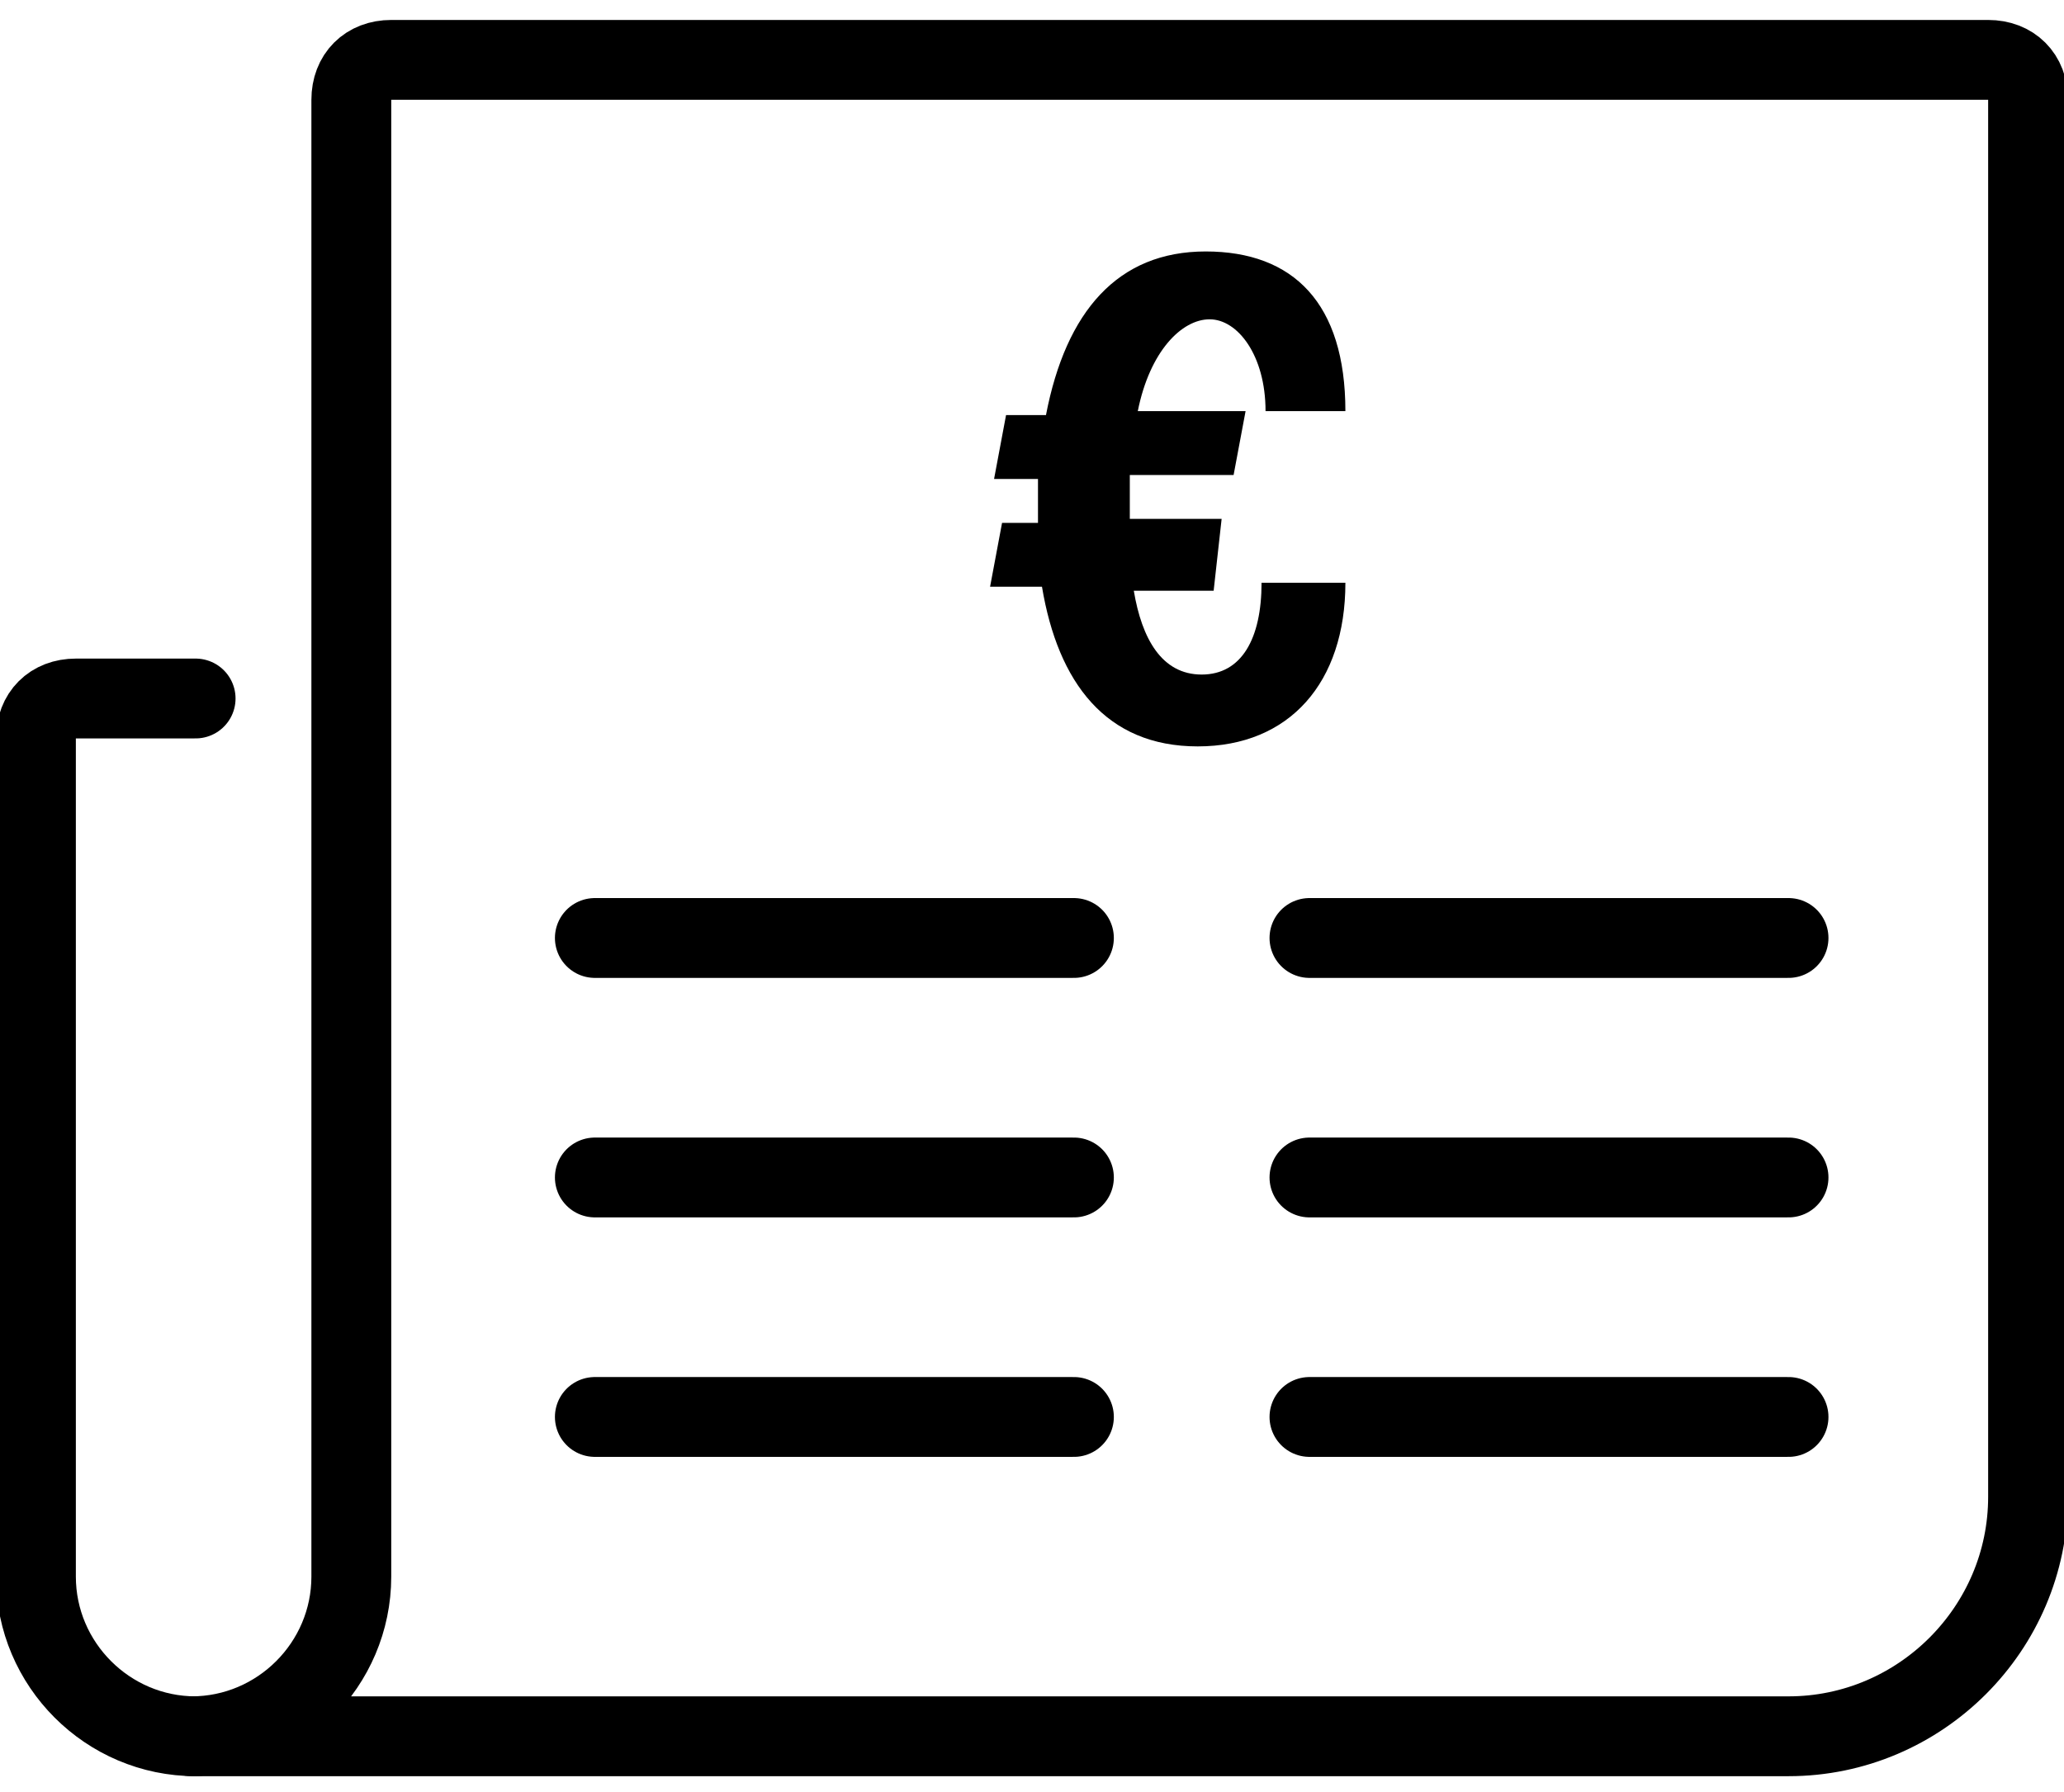
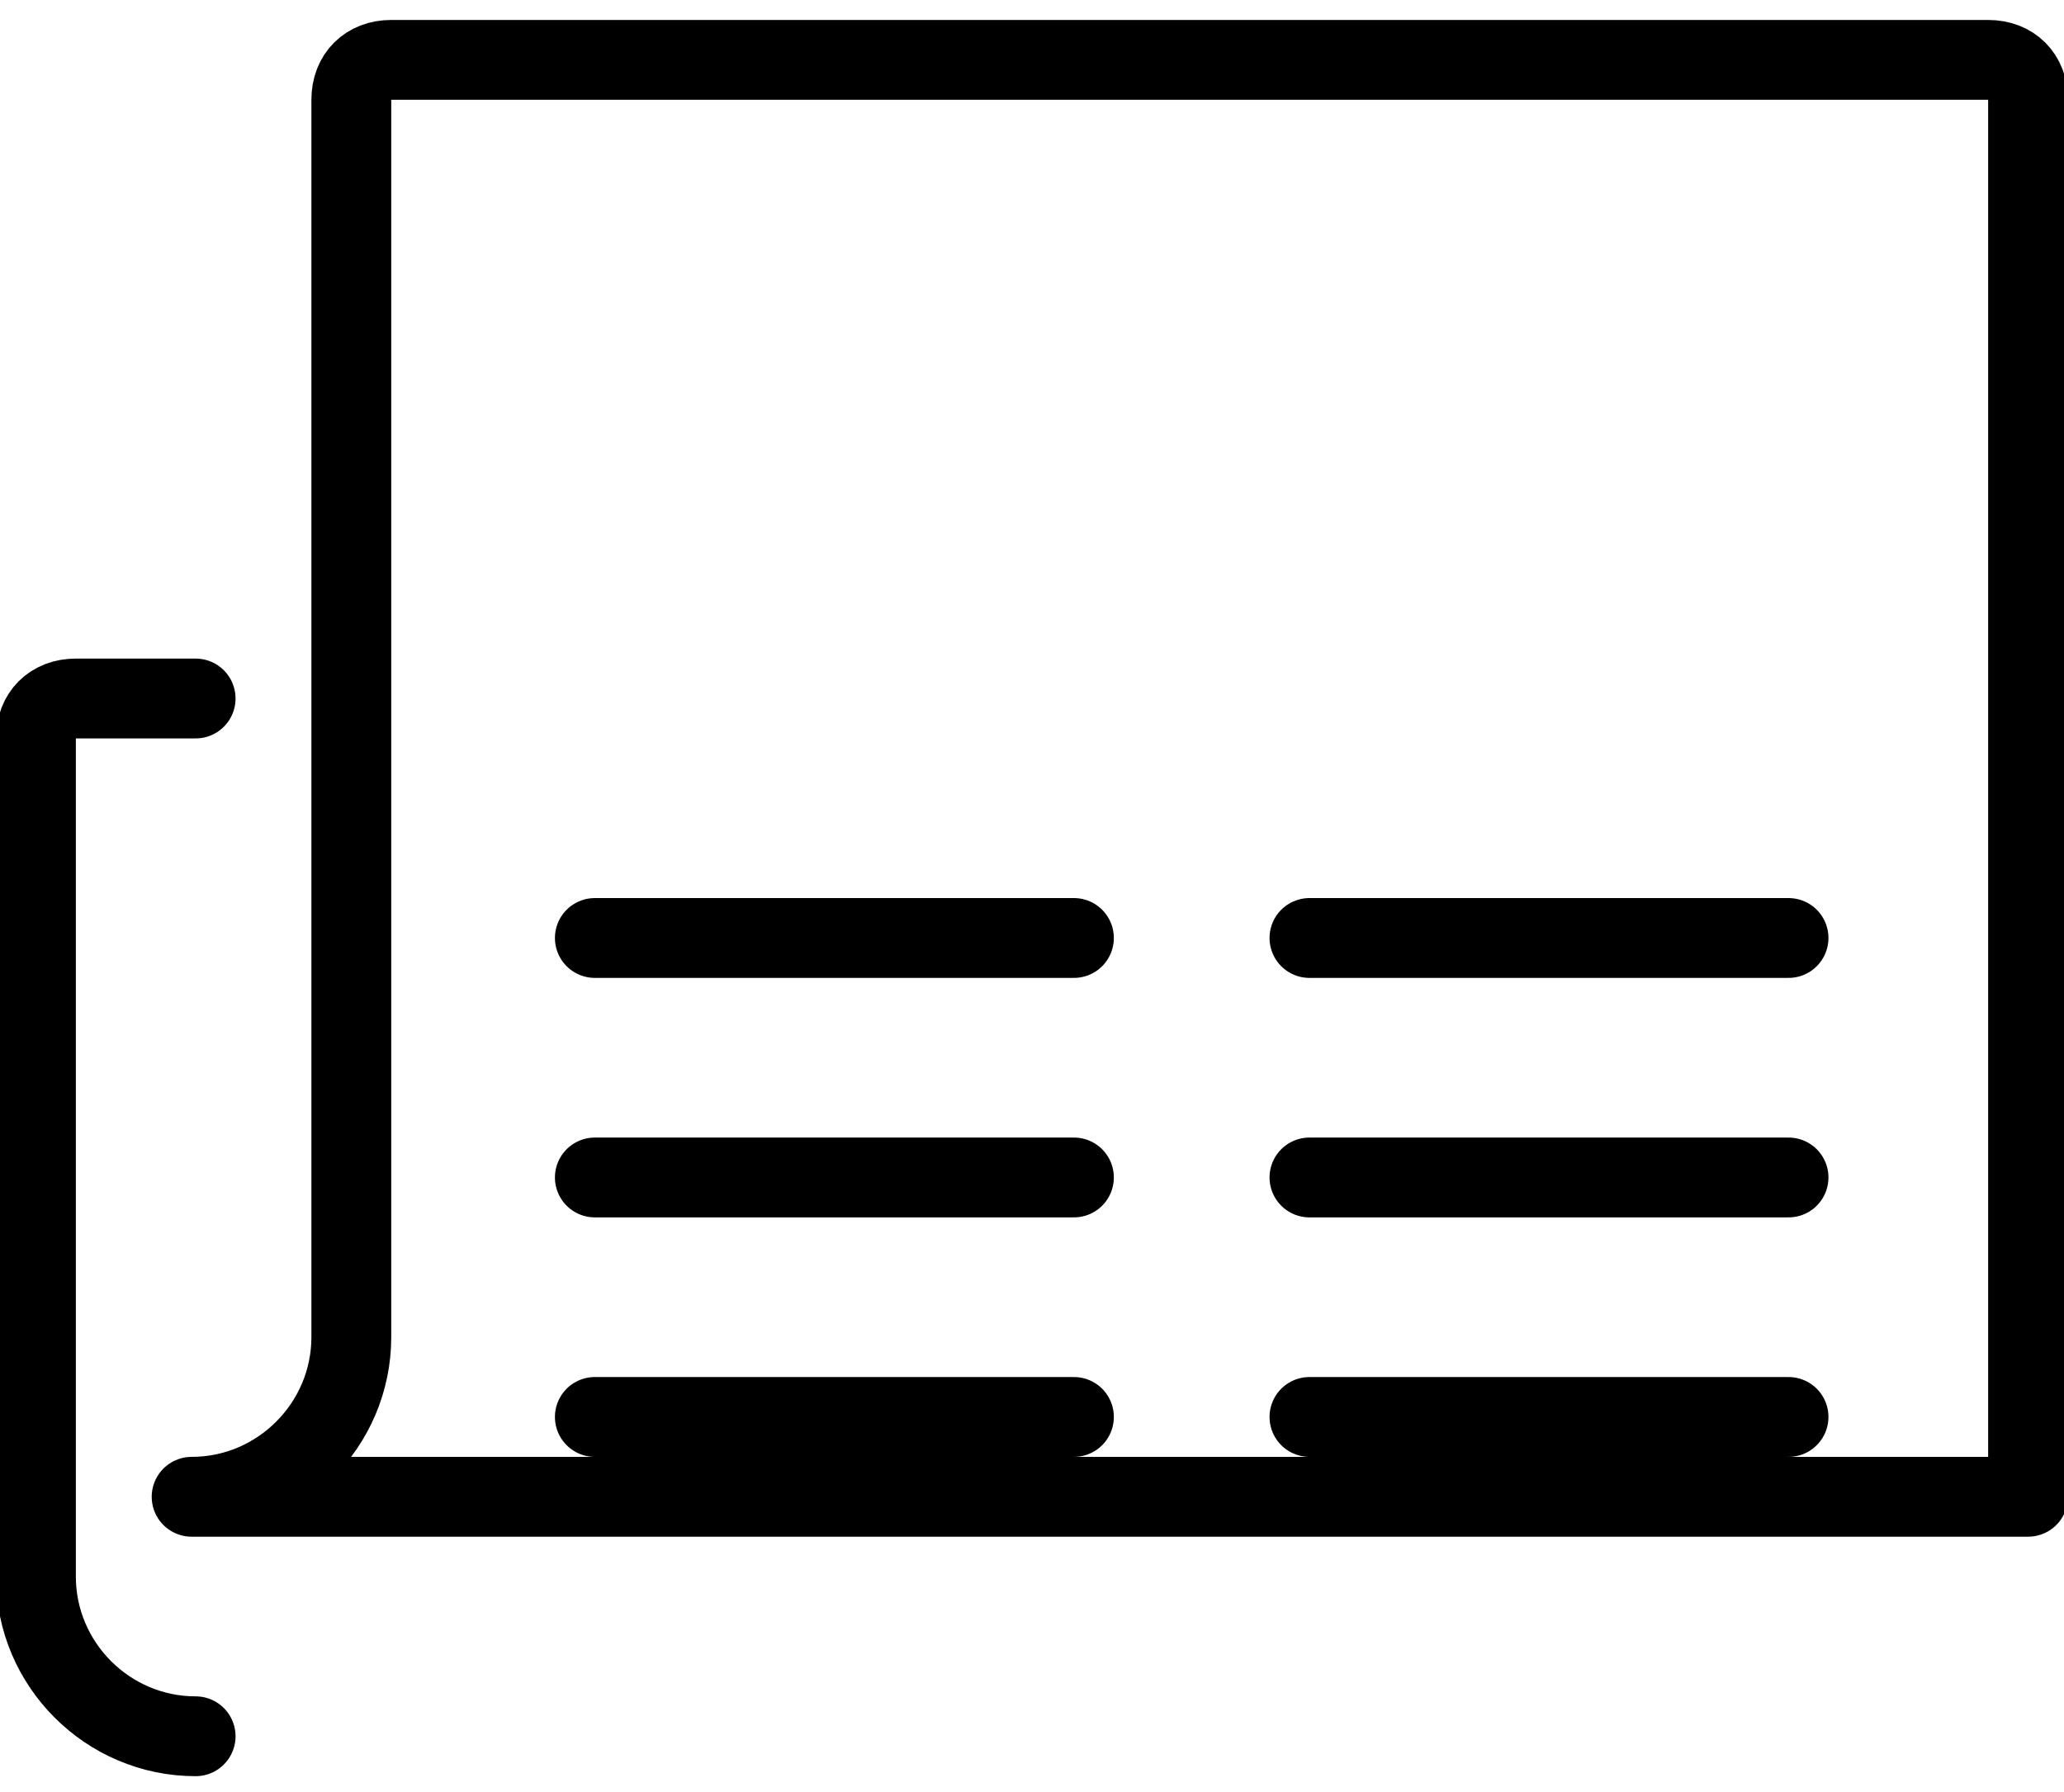
<svg xmlns="http://www.w3.org/2000/svg" id="Ebene_1" version="1.1" viewBox="0 0 51.7 44.9">
  <defs>
    <style>
      .st0 {
        fill: none;
        stroke: #000;
        stroke-linecap: round;
        stroke-linejoin: round;
        stroke-width: 2px;
      }
    </style>
  </defs>
-   <path class="st0" d="M50.8,2.5v35c0,3.3-2.7,6-6,6H4.8c2.2,0,4-1.8,4-4V2.5c0-.6.4-1,1-1h40c.6,0,1,.4,1,1Z" />
+   <path class="st0" d="M50.8,2.5v35H4.8c2.2,0,4-1.8,4-4V2.5c0-.6.4-1,1-1h40c.6,0,1,.4,1,1Z" />
  <path class="st0" d="M4.9,43.5h0c-2.2,0-4-1.8-4-4v-21c0-.6.4-1,1-1h3" />
  <line class="st0" x1="32.8" y1="29.5" x2="44.8" y2="29.5" />
  <line class="st0" x1="32.8" y1="23.5" x2="44.8" y2="23.5" />
  <line class="st0" x1="32.8" y1="35.5" x2="44.8" y2="35.5" />
  <line class="st0" x1="14.9" y1="29.5" x2="26.9" y2="29.5" />
  <line class="st0" x1="14.9" y1="23.5" x2="26.9" y2="23.5" />
  <line class="st0" x1="14.9" y1="35.5" x2="26.9" y2="35.5" />
-   <path d="M30.4,14.8h-2c.2,1.2.7,2.1,1.7,2.1s1.5-.9,1.5-2.3h2.1c0,2.5-1.4,4.1-3.7,4.1s-3.5-1.6-3.9-4h-1.3l.3-1.6h.9v-1.1h-1.1l.3-1.6h1c.5-2.6,1.8-4.1,4-4.1s3.5,1.3,3.5,4h-2c0-1.4-.7-2.3-1.4-2.3s-1.5.8-1.8,2.3h2.7l-.3,1.6h-2.6v1.1h2.3l-.2,1.8Z" />
</svg>